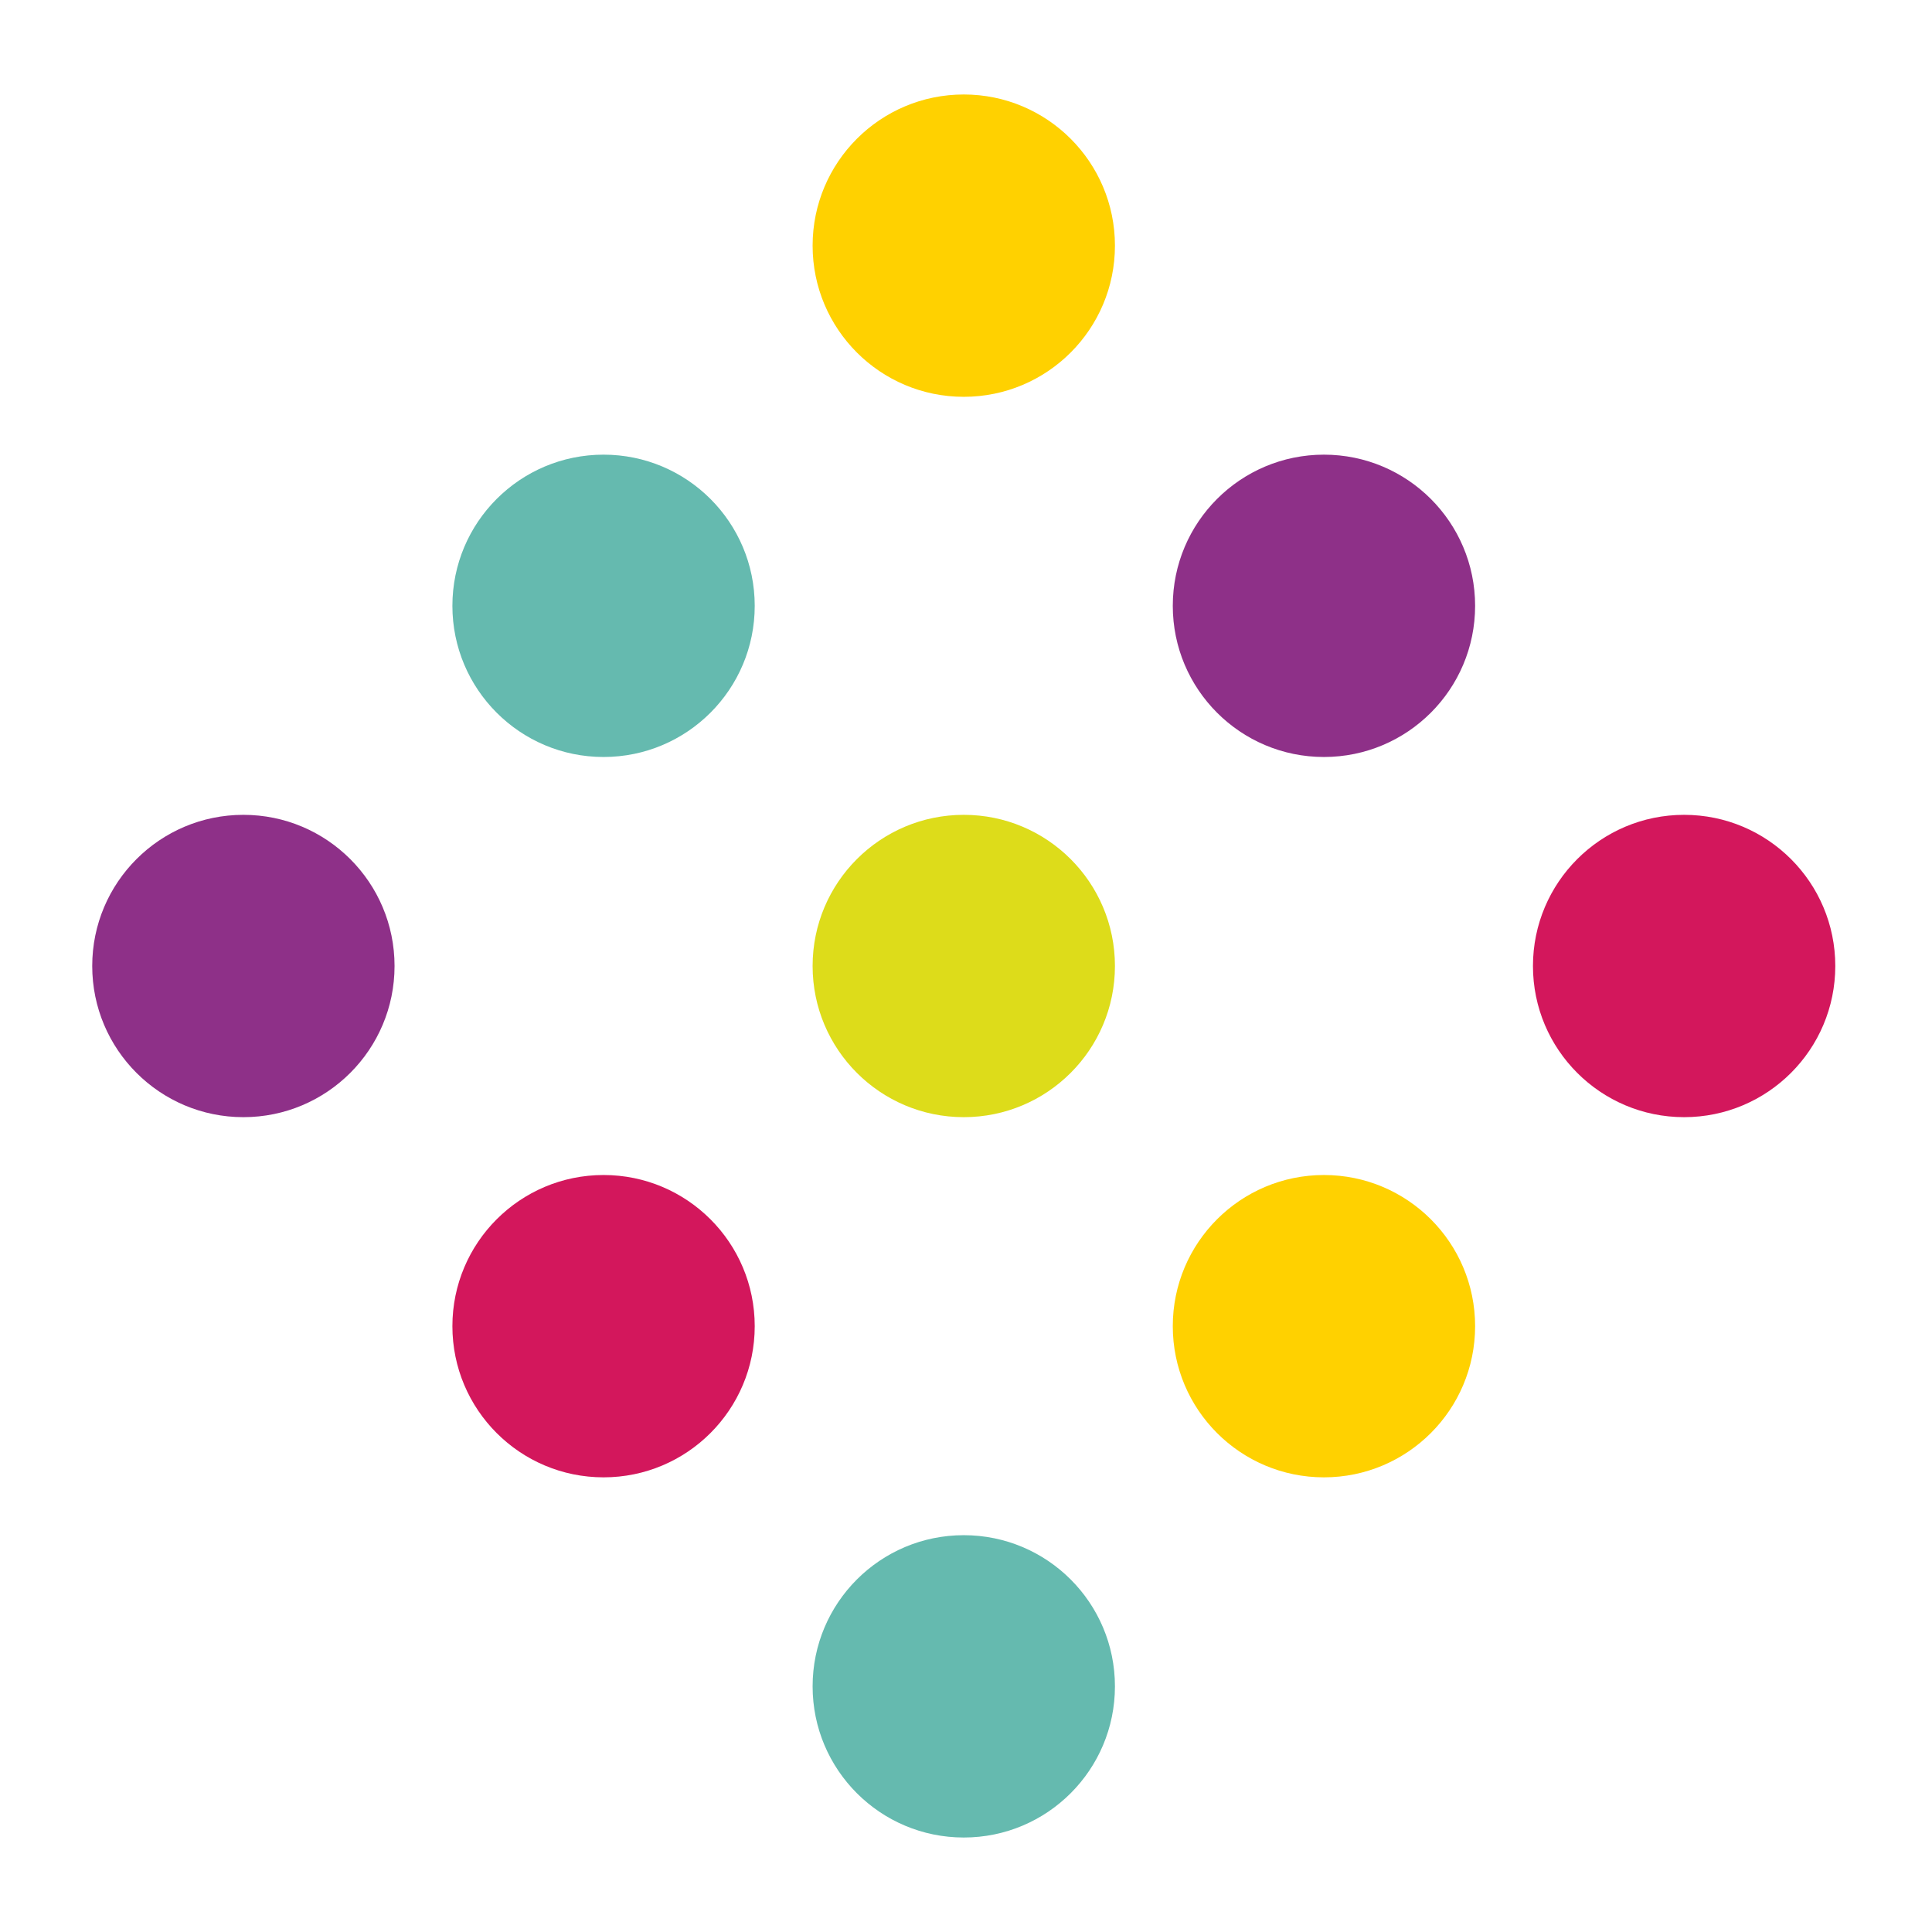
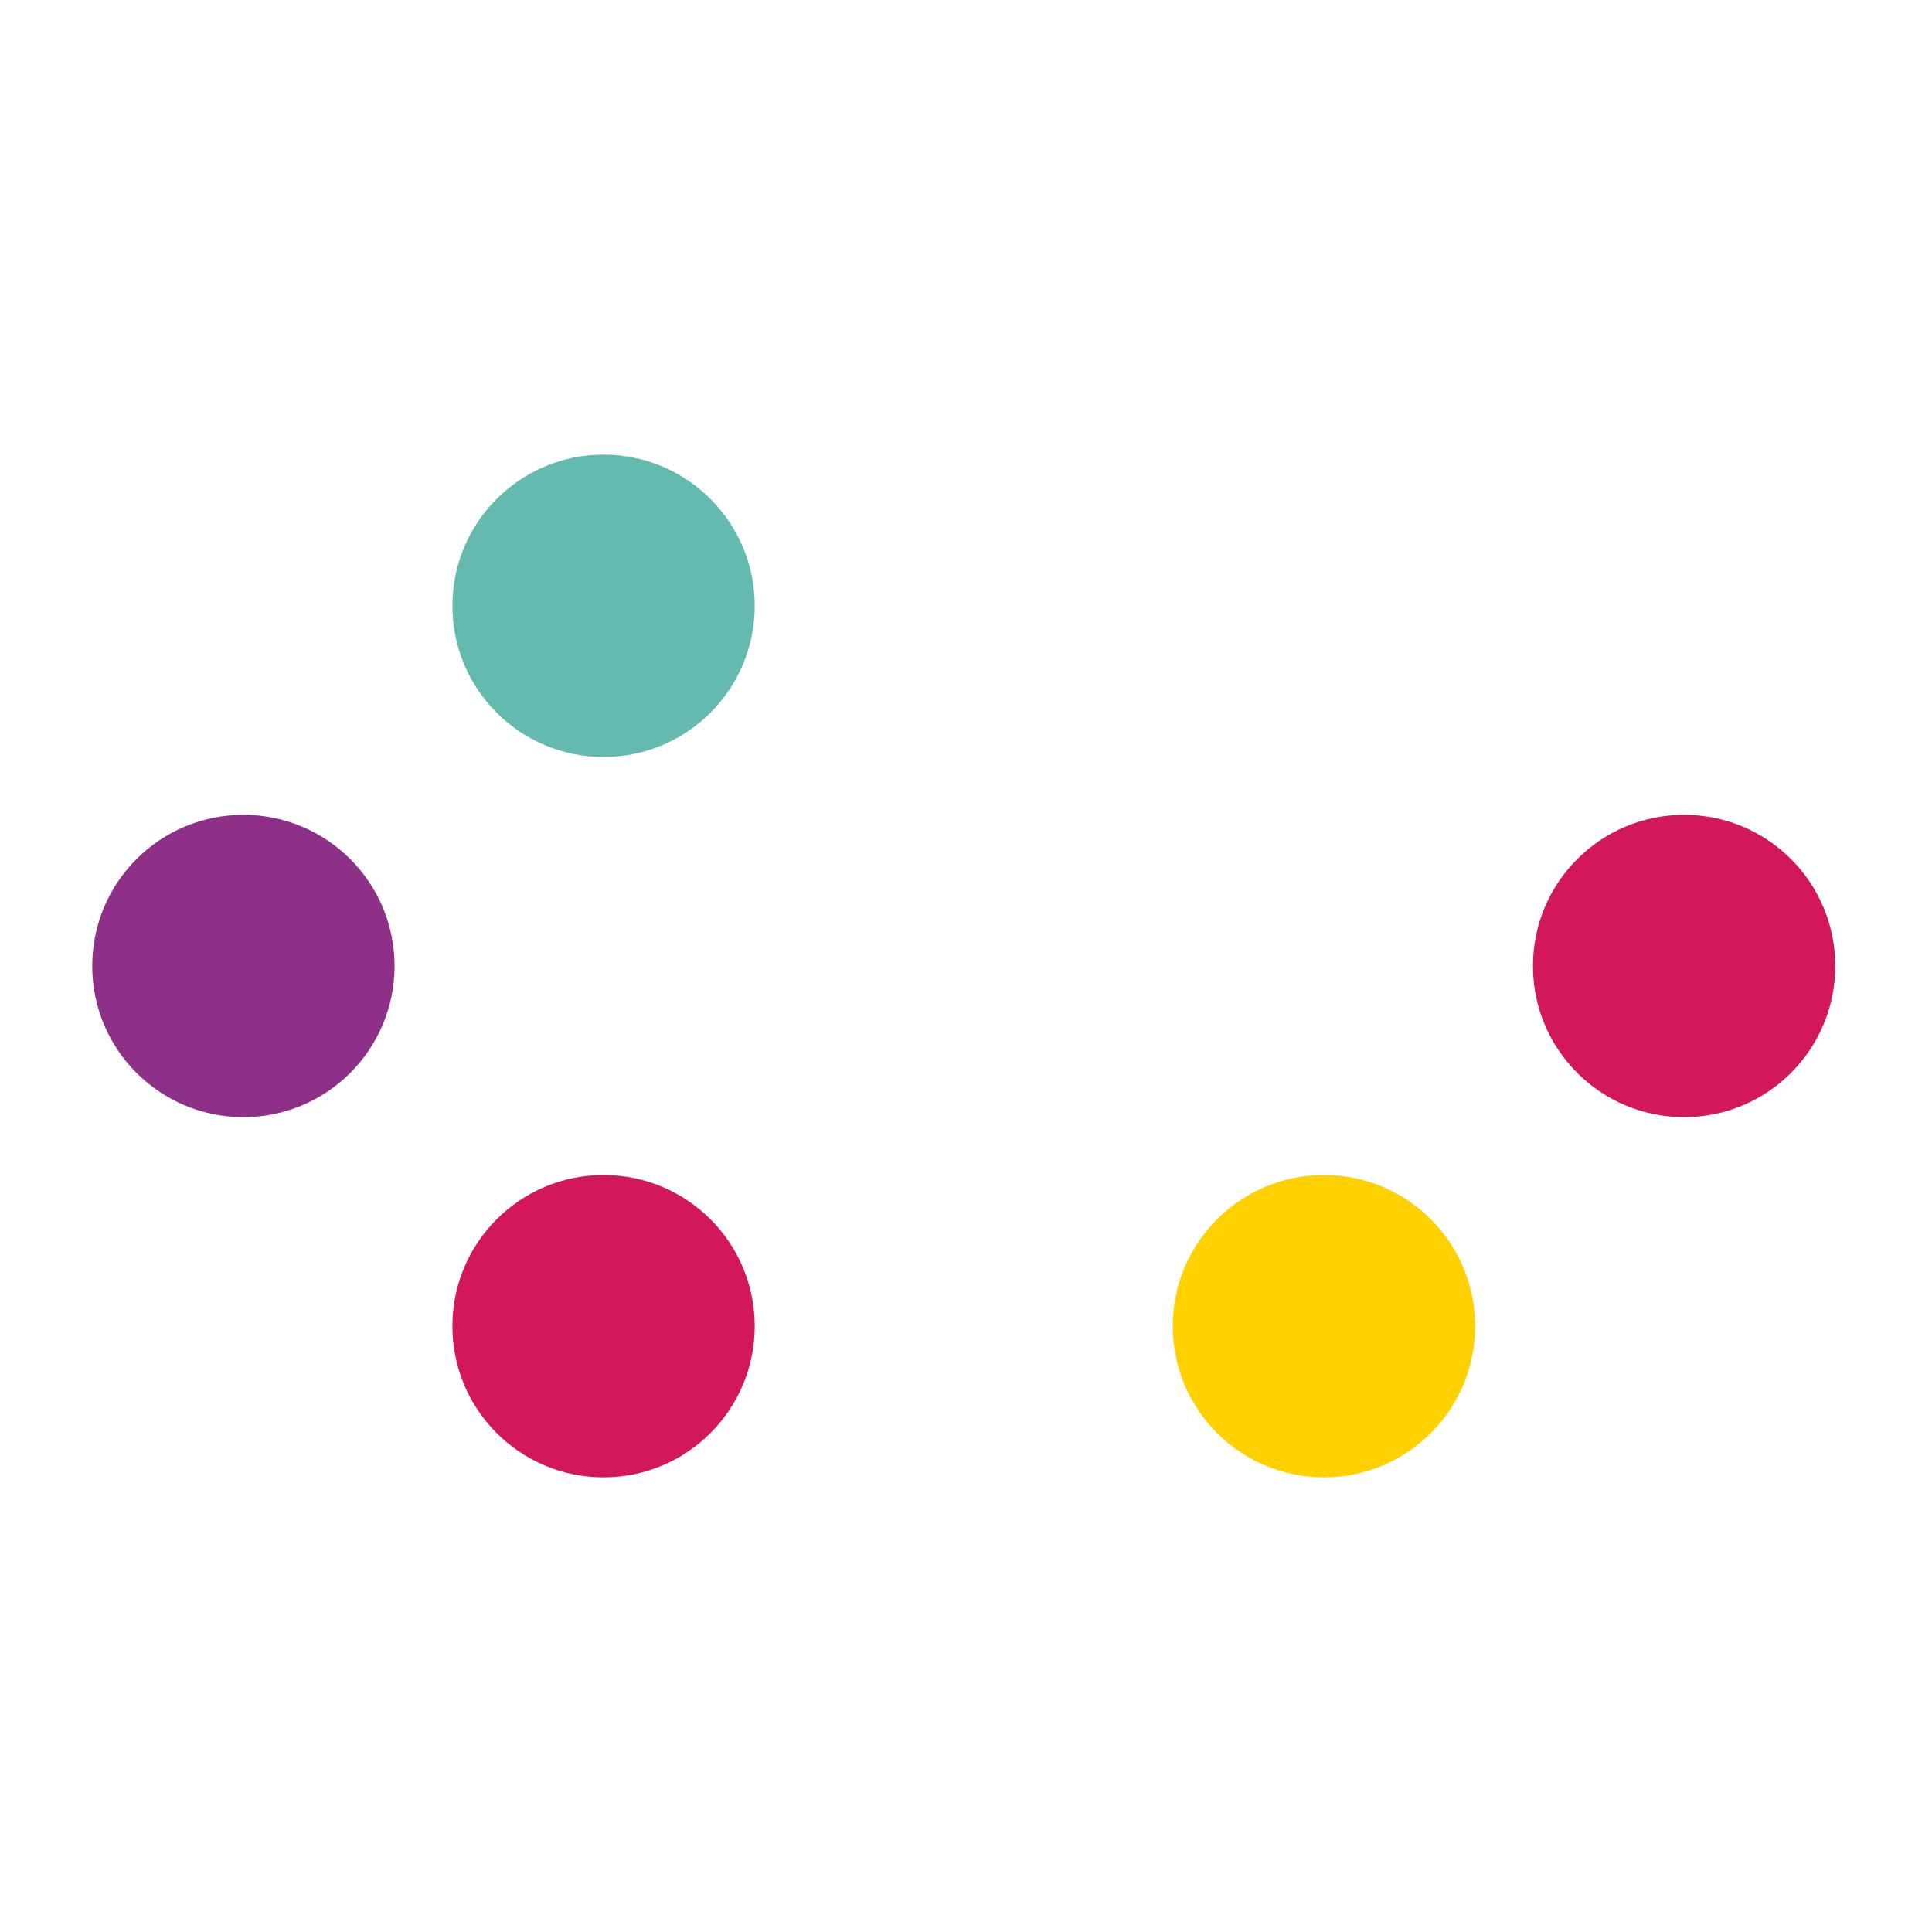
<svg xmlns="http://www.w3.org/2000/svg" id="Livello_1" viewBox="0 0 512 512">
  <defs>
    <style>.cls-1{fill:#65baaf;}.cls-2{fill:#dddc1a;}.cls-3{fill:#ffd100;}.cls-4{fill:#d3175c;}.cls-5{fill:#8e3088;}</style>
  </defs>
-   <circle class="cls-3" cx="255.41" cy="65.1" r="40.06" />
-   <circle class="cls-5" cx="350.86" cy="160.55" r="40.06" />
  <circle class="cls-4" cx="446.31" cy="256" r="40.06" />
  <circle class="cls-1" cx="159.95" cy="160.55" r="40.06" />
-   <circle class="cls-2" cx="255.41" cy="256" r="40.06" />
  <circle class="cls-3" cx="350.86" cy="351.45" r="40.06" />
  <circle class="cls-5" cx="64.5" cy="256" r="40.06" />
  <circle class="cls-4" cx="159.95" cy="351.45" r="40.06" />
-   <circle class="cls-1" cx="255.41" cy="446.9" r="40.06" />
</svg>